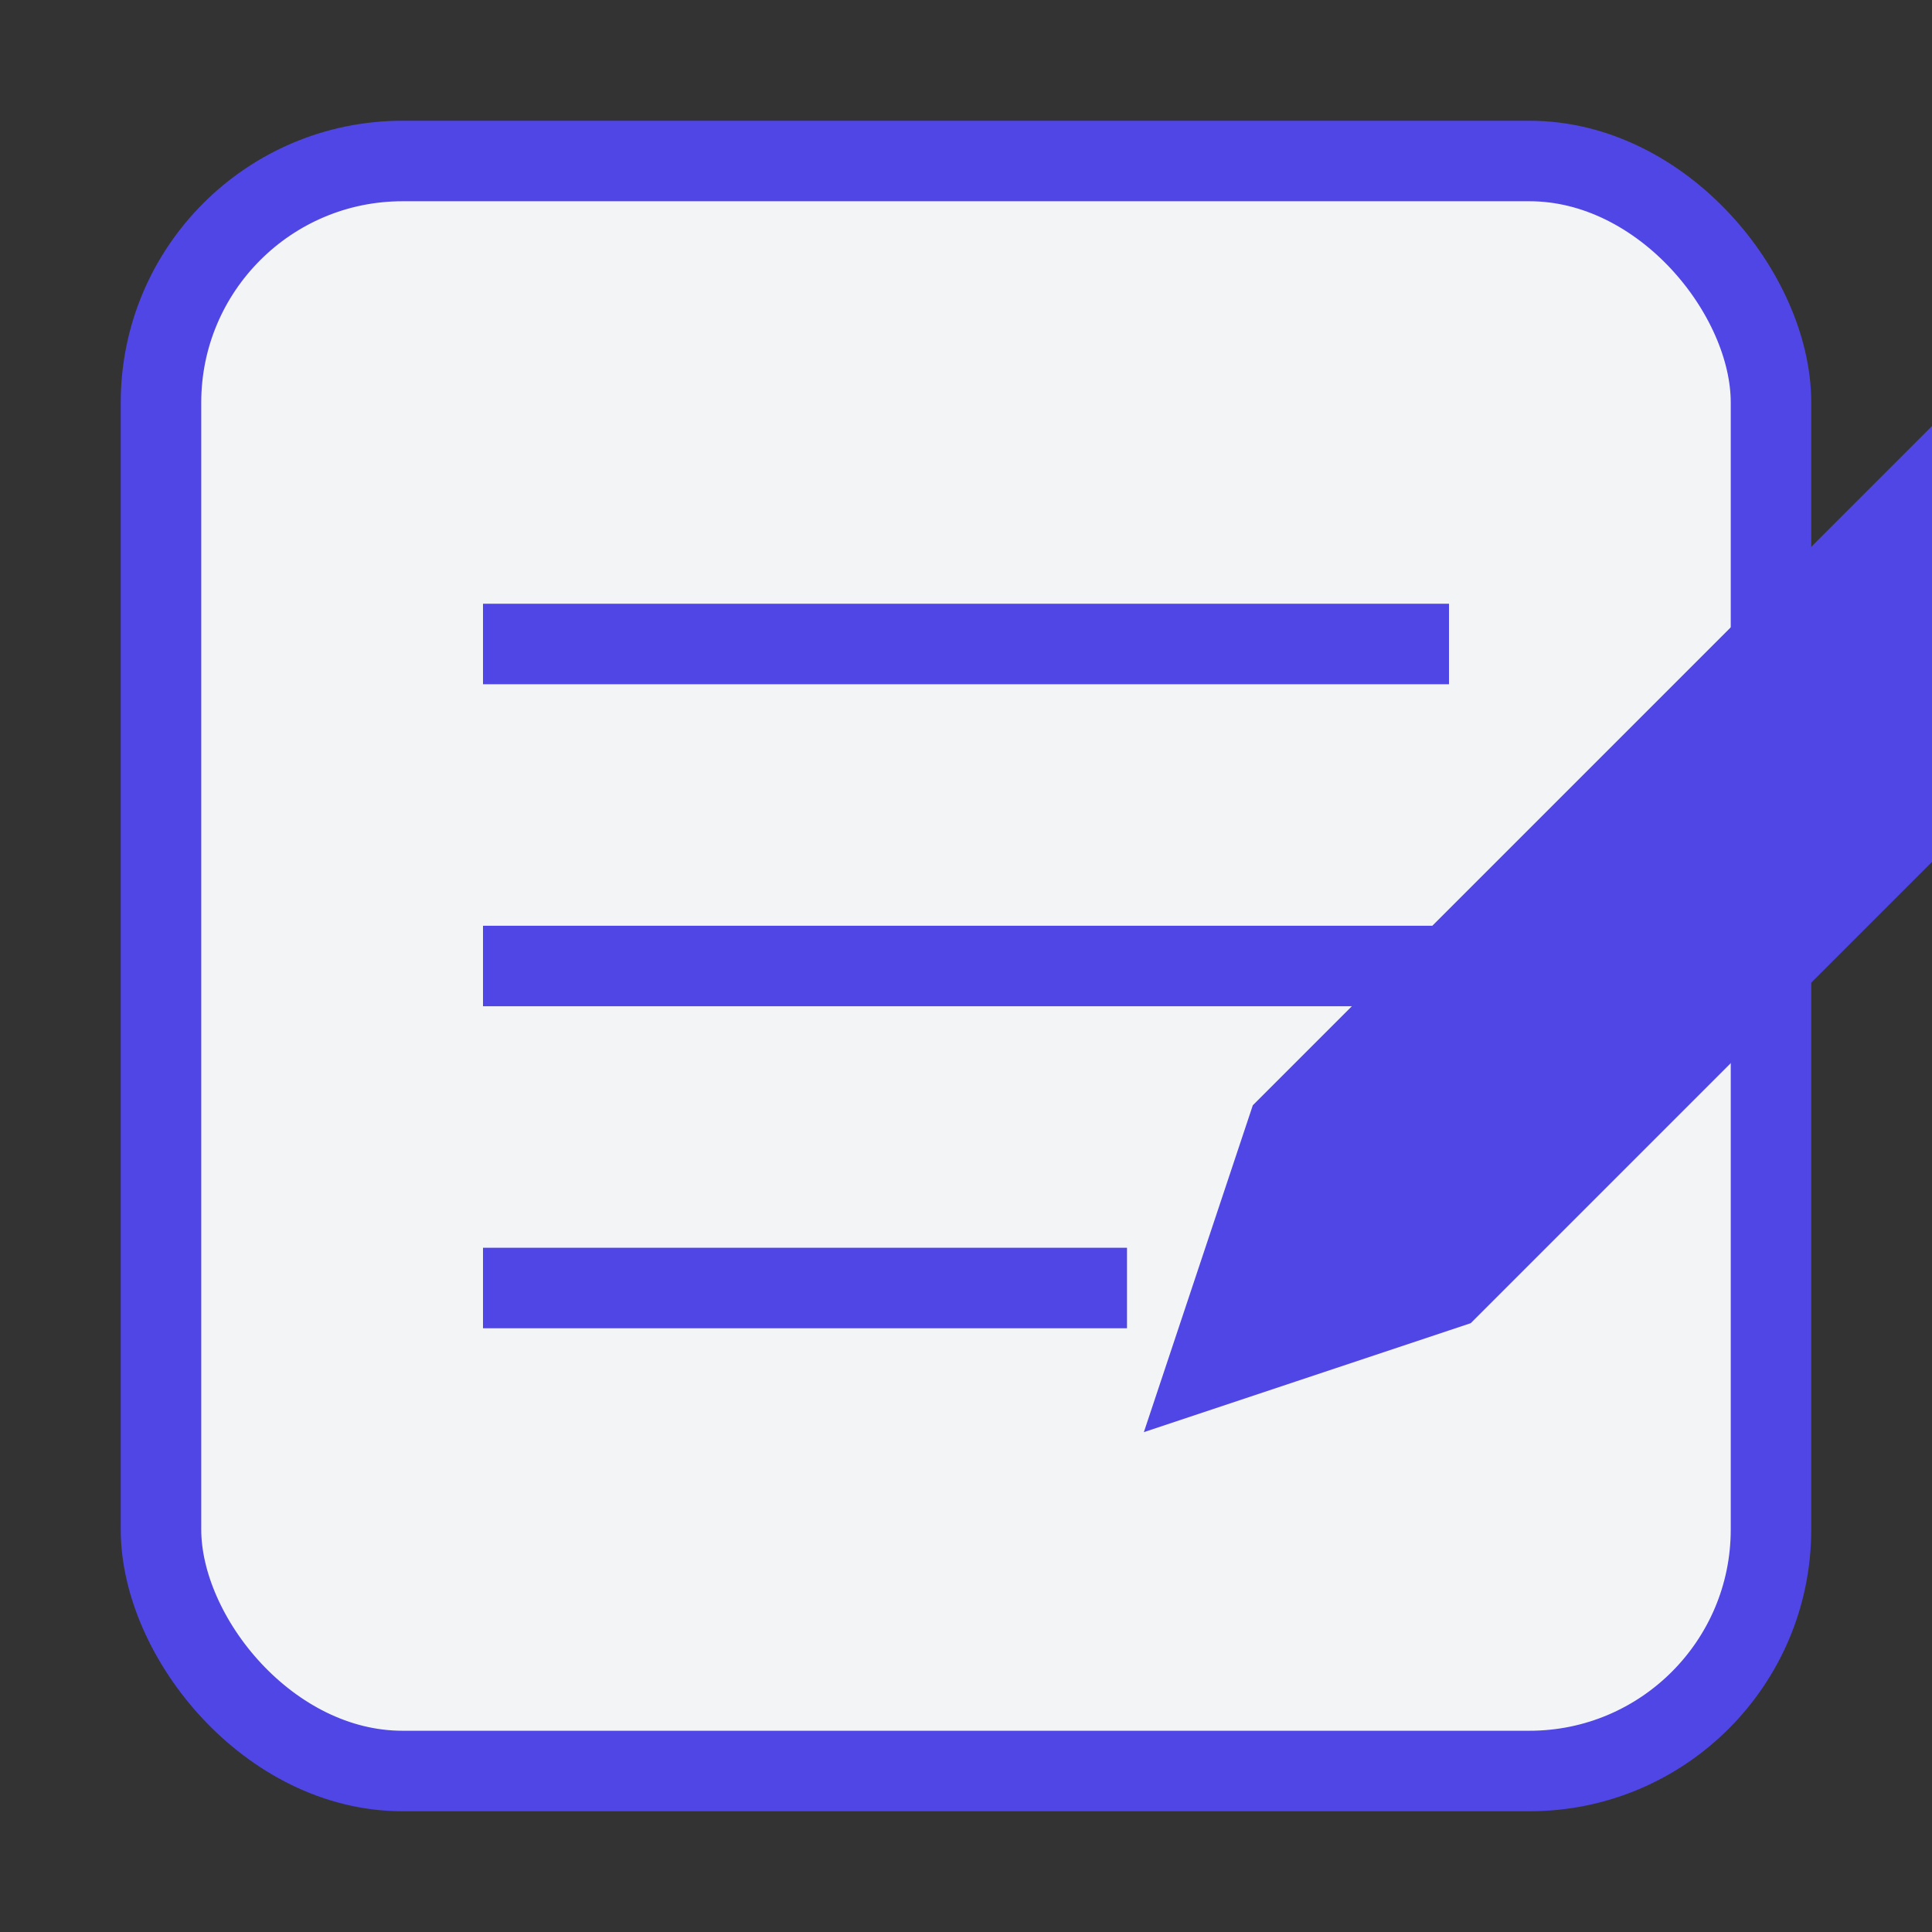
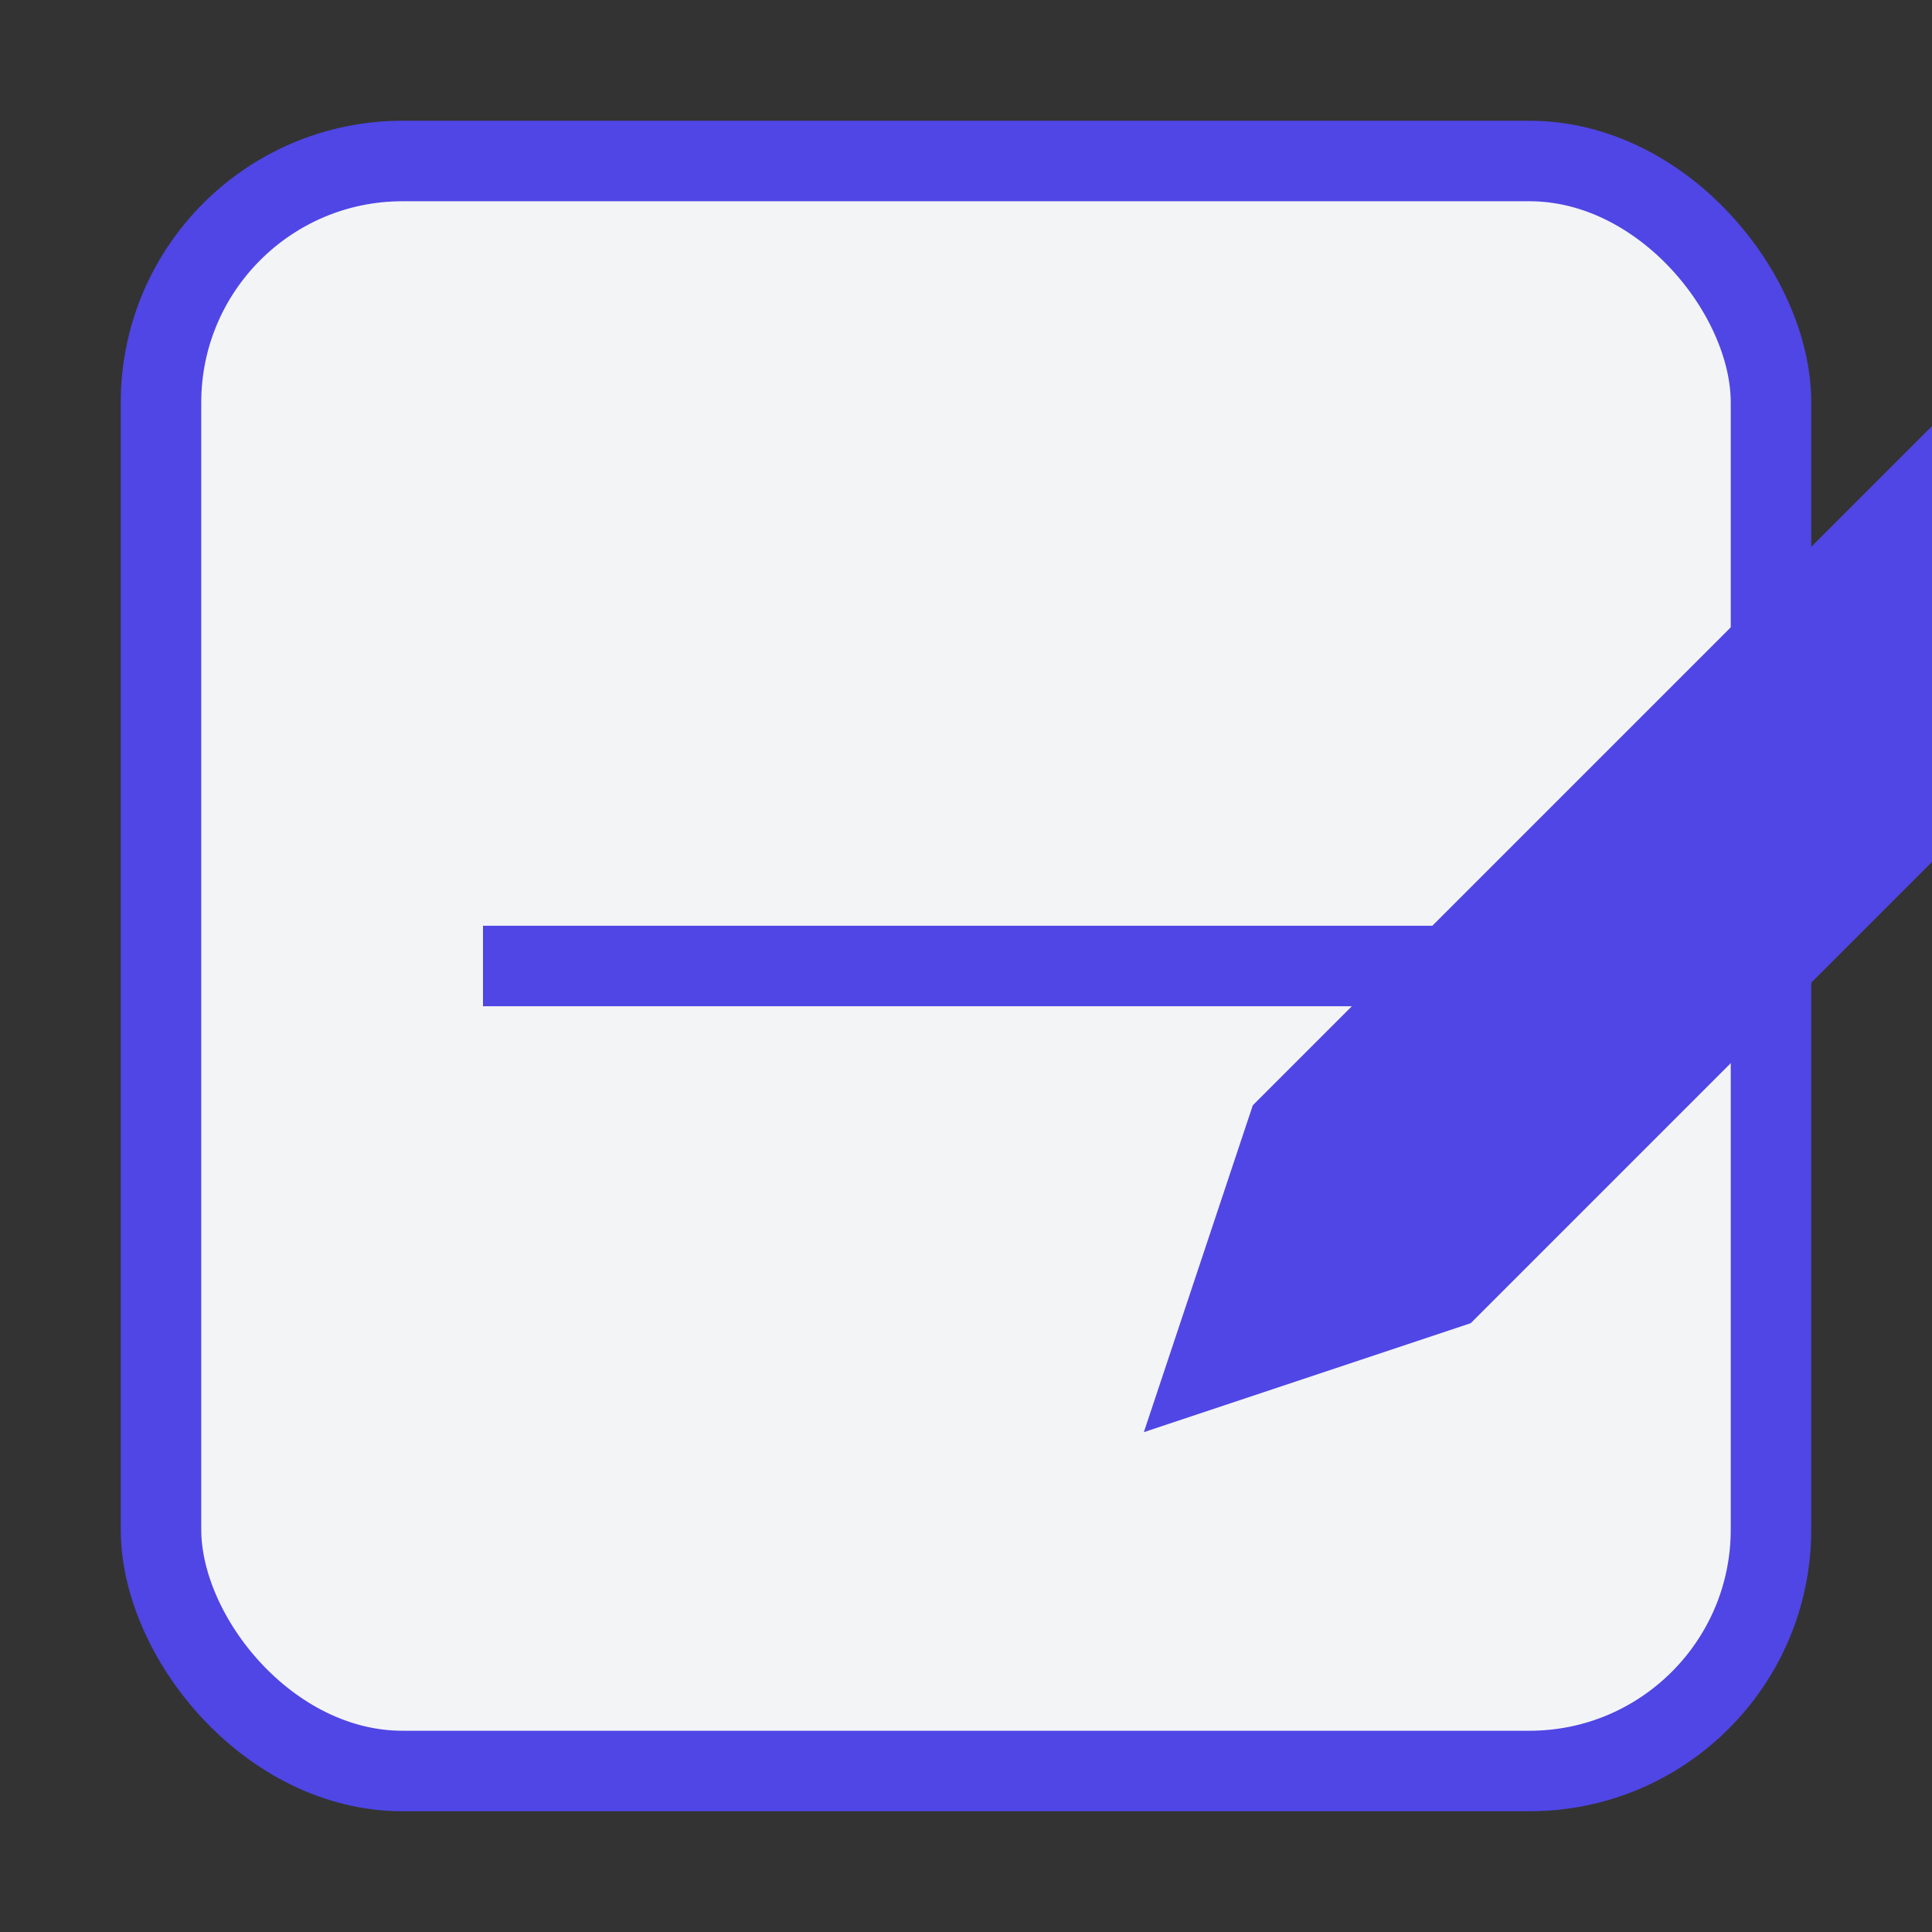
<svg xmlns="http://www.w3.org/2000/svg" viewBox="0 0 24 24" width="32" height="32">
  <rect x="0" y="0" width="24" height="24" fill="#333333" stroke="none" />
  <rect x="2" y="2" width="20" height="20" rx="3" ry="3" fill="#f3f4f6" stroke="#4F46E5" strokeWidth="2" />
-   <line x1="6" y1="8" x2="18" y2="8" stroke="#4F46E5" strokeWidth="2" strokeLinecap="round" />
  <line x1="6" y1="12" x2="18" y2="12" stroke="#4F46E5" strokeWidth="2" strokeLinecap="round" />
-   <line x1="6" y1="16" x2="14" y2="16" stroke="#4F46E5" strokeWidth="2" strokeLinecap="round" />
  <path d="M18 16l8 -8l-2 -2l-8 8l-1 3l3 -1z" fill="#4F46E5" stroke="#4F46E5" strokeWidth="0.5" />
</svg>